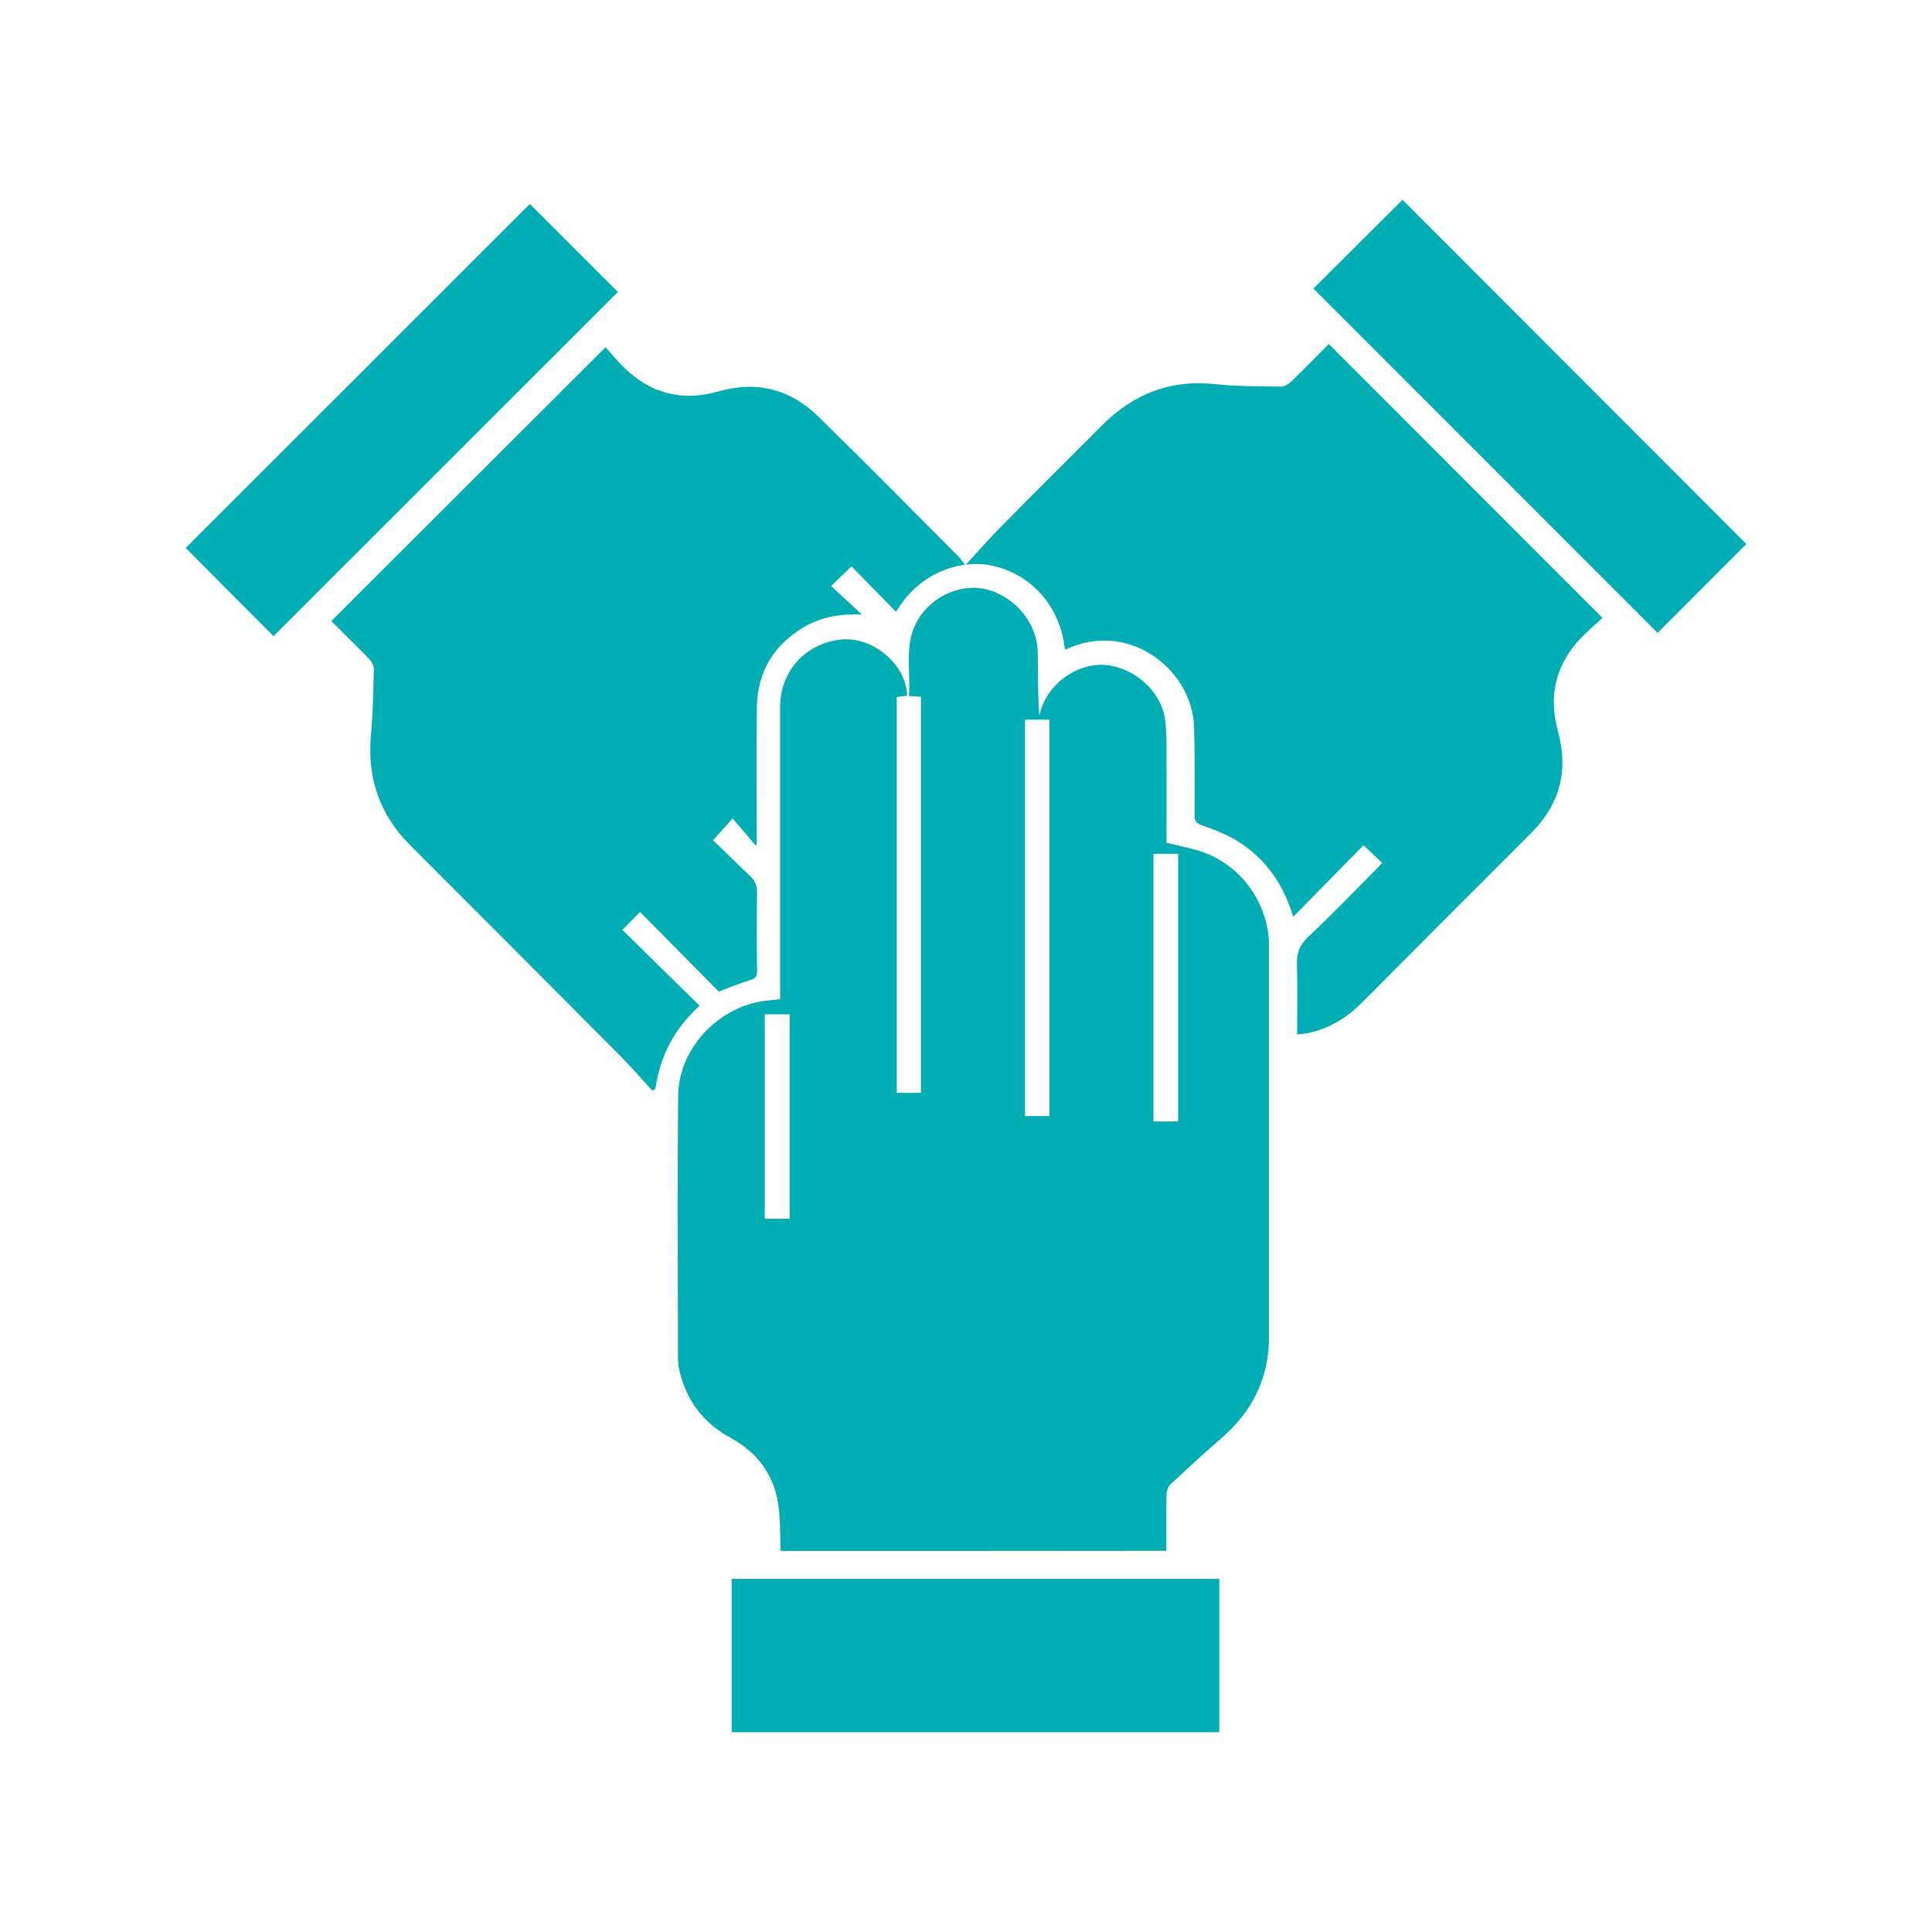
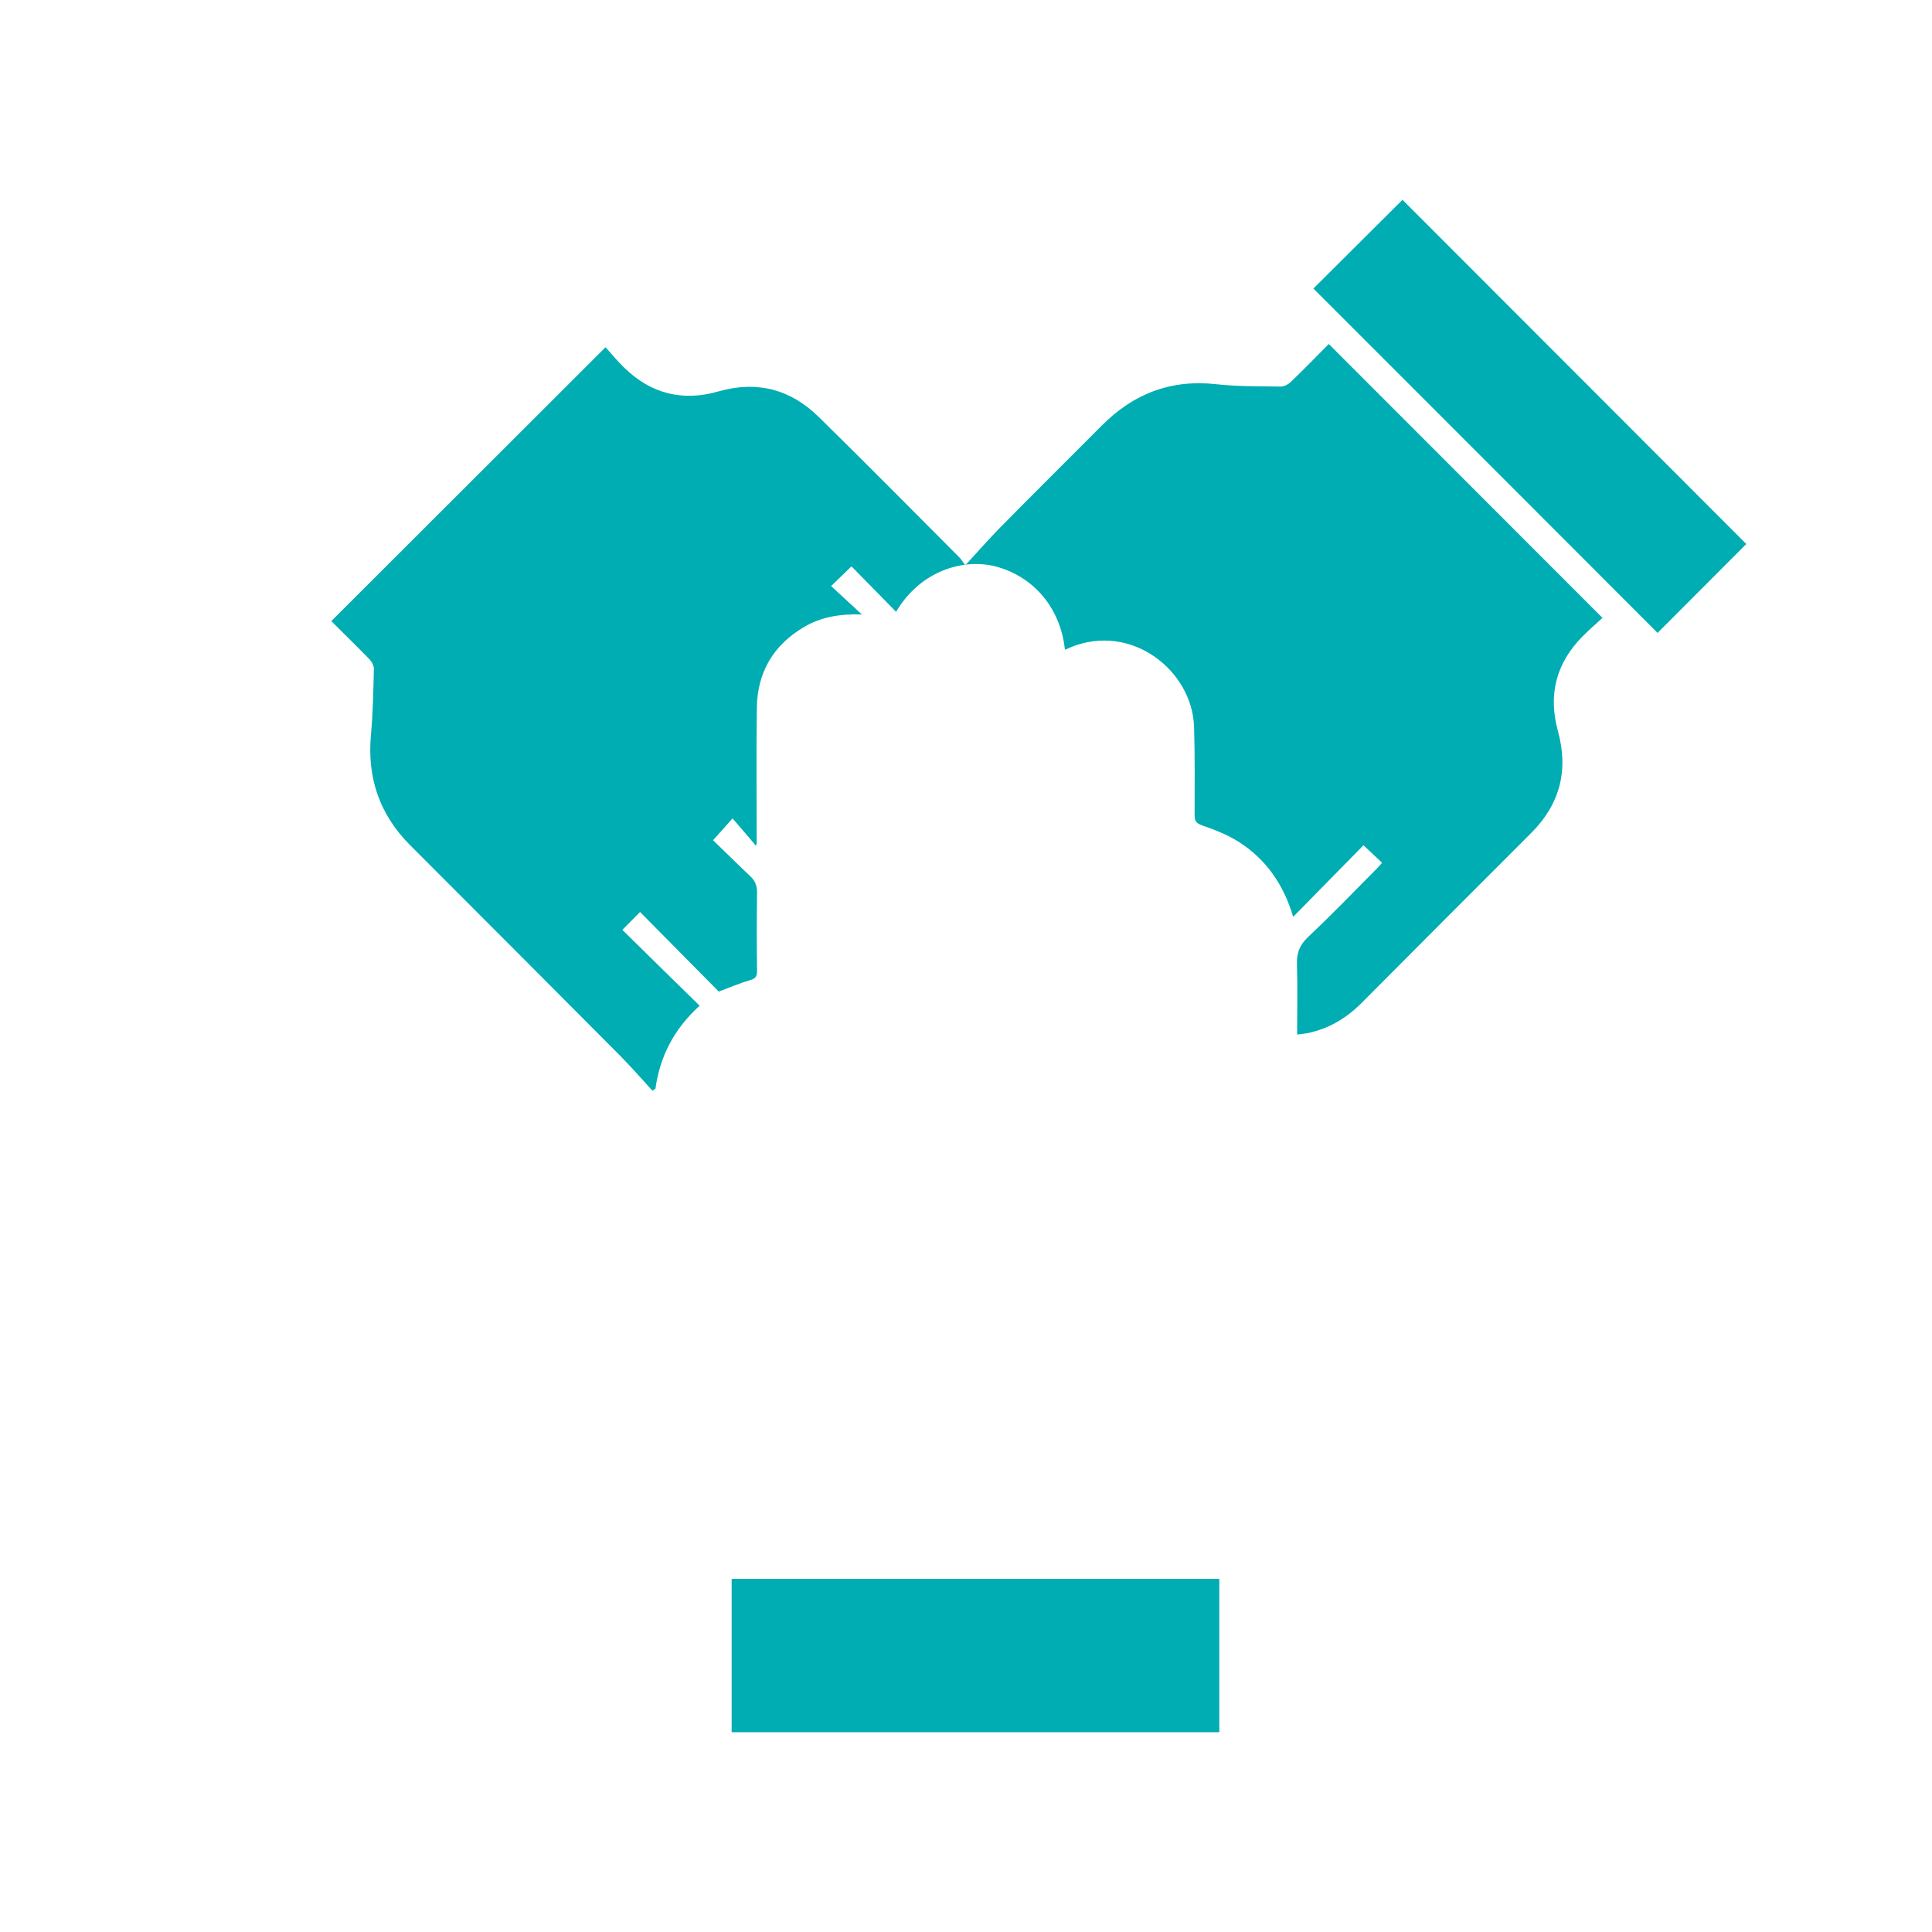
<svg xmlns="http://www.w3.org/2000/svg" version="1.1" id="Layer_1" x="0px" y="0px" viewBox="0 0 1080 1080" style="enable-background:new 0 0 1080 1080;" xml:space="preserve">
  <style type="text/css">
	.st0{fill:#00ADB2;}
</style>
  <g>
    <path class="st0" d="M595.3,363.2c-2.4-23-17.1-40.7-38.5-46.5c-17.4-4.6-41.8,1.6-55.9,25.3c-8.3-8.5-16.6-16.9-24.9-25.4   c-4.2,4-7.5,7.2-11.4,11c5.9,5.4,11.6,10.7,17.2,15.9c-11.8-0.4-22.6,1.2-32.5,7.1c-17,10.1-25.9,25.2-26.2,44.8   c-0.4,25.3-0.1,50.7-0.1,76c0,0.2-0.1,0.3-0.4,1.4c-4.4-5.2-8.5-10-13.1-15.3c-4.2,4.7-7.2,8-10.9,12.2c6.7,6.4,13.6,13.3,20.7,20   c2.8,2.6,3.9,5.3,3.9,9.1c-0.2,14.7-0.2,29.3,0,44c0,3-0.9,4.3-3.9,5.1c-5.7,1.7-11.2,4-17.5,6.4c-14.4-14.6-29.1-29.4-44-44.5   c-3.3,3.4-6.5,6.5-9.9,10c14.3,14.1,28.6,28.1,43.2,42.4c-14.2,12.9-22.2,28.2-24.7,46.4c-0.6,0.4-1.1,0.7-1.7,1.1   c-6-6.6-11.9-13.3-18.2-19.7c-39-39.2-78.1-78.4-117.2-117.5c-17.3-17.3-24.2-38-21.9-62.2c1.1-12.1,1.3-24.3,1.6-36.4   c0-1.8-1.2-4.1-2.6-5.5c-7.1-7.3-14.4-14.4-21.2-21.2c51-50.9,101.7-101.6,153.3-153.1c2.9,3.2,6.4,7.5,10.3,11.3   c15,14.7,32.7,19.2,52.8,13.4c21.5-6.1,40.2-1.3,56,14.2c26.5,26,52.6,52.4,78.8,78.7c0.8,0.8,1.4,1.8,3.2,4.3   c6.9-7.5,13-14.5,19.5-21.1c18.8-19.1,37.9-38,56.8-57c17.8-17.9,38.8-26,64.2-23.1c11.9,1.3,24,1.1,35.9,1.3   c1.8,0,4.1-1.2,5.5-2.5c7.3-7.1,14.4-14.3,21.3-21.3c50.9,50.9,101.5,101.6,153,153.1c-3.3,3-7.3,6.5-11,10.2   c-14.9,15-19.5,32.7-13.9,53.1c6,21.8,1.2,40.7-14.8,56.8c-31.7,31.7-63.4,63.4-95,95.2c-8.6,8.6-18.5,14.5-30.5,16.9   c-1.6,0.3-3.2,0.4-5.5,0.7c0-13.4,0.3-26.4-0.1-39.3c-0.2-6.3,1.5-10.7,6.2-15.2c13.1-12.3,25.6-25.3,38.3-38.1c1-1,2-2.1,3.1-3.4   c-3.4-3.2-6.7-6.3-10.4-9.8c-12.8,13.1-25.9,26.3-39.3,40c-5.4-18.2-15.3-32.3-30.6-42c-6.2-3.9-13.3-6.7-20.3-9.1   c-3.5-1.2-4.2-2.6-4.2-5.9c0-16.3,0.2-32.7-0.3-49c-0.9-31.6-35-58.7-69.2-44.6C597.1,362.5,596.4,362.8,595.3,363.2z" />
-     <path class="st0" d="M436.4,867c-0.4-9.1-0.1-17.8-1.4-26.3c-2.5-16.7-12-29-26.7-37c-14.7-8-24.1-20.1-28.2-36.3   c-0.7-2.6-1.1-5.2-1.1-7.9c-0.1-49-0.4-98,0.1-147c0.3-27.2,23.8-51.1,50.9-53.3c1.8-0.1,3.6-0.4,6.1-0.7c0-2,0-3.9,0-5.8   c0-52.5,0-105,0-157.5c0-19.6,13.7-35.1,33.1-37.6c18.1-2.4,37.4,13.4,37.9,31.3c-1.8,0.2-3.7,0.4-5.8,0.7c0,73.8,0,147.4,0,221.3   c4.5,0,8.8,0,13.5,0c0-73.6,0-147.3,0-221.4c-1.9-0.1-3.9-0.3-6.7-0.4c1.1-14.4-3-29.2,5.1-42.8c8.2-13.6,24.9-20.6,39.1-16.6   c15.9,4.5,27.5,19,27.8,35.1c0.2,11.7,0,23.3,0.9,35.2c0.5-1.8,1-3.7,1.7-5.5c5.4-14.2,21.3-24.3,35.9-22.7   c16.2,1.8,30.6,15,32.7,30.4c0.7,5.6,0.8,11.3,0.8,16.9c0.1,17.5,0,35,0,52c7.7,2,15.3,3.2,22.3,6c21,8.3,35,29.4,35,51.9   c0,72.7,0,145.3,0,218c0,23.1-9.1,41.8-26.5,56.8c-9.8,8.5-19.3,17.3-28.8,26.2c-1.3,1.2-1.9,3.7-2,5.7   c-0.2,10.3-0.1,20.6-0.1,31.2C579.7,867,508.1,867,436.4,867z M573,402.3c0,74.2,0,147.8,0,221.6c4.7,0,9.1,0,13.6,0   c0-74,0-147.7,0-221.6C582,402.3,577.7,402.3,573,402.3z M658.6,626.9c0-50,0-99.7,0-149.6c-4.7,0-9.1,0-13.8,0   c0,50,0,99.7,0,149.6C649.6,626.9,654,626.9,658.6,626.9z M441.4,681.3c0-38.6,0-76.6,0-114.3c-5,0-9.5,0-13.9,0   c0,38.4,0,76.3,0,114.3C432.3,681.3,436.8,681.3,441.4,681.3z" />
    <path class="st0" d="M409,882.6c91,0,181.6,0,272.6,0c0,28.6,0,57,0,85.7c-90.8,0-181.5,0-272.6,0C409,939.8,409,911.4,409,882.6z" />
-     <path class="st0" d="M152.9,355.6c-16.1-16.1-32.8-32.9-49.1-49.3C168,242.2,232.2,178,296.2,114c16,16,32.7,32.8,49.2,49.2   C281.7,226.9,217.4,291.1,152.9,355.6z" />
    <path class="st0" d="M976.2,304.1c-16.5,16.5-33.2,33.3-49.6,49.7c-64.1-64.2-128.3-128.4-192.4-192.5   c16.4-16.3,33.2-33.1,49.8-49.6C847.8,175.6,912,239.8,976.2,304.1z" />
  </g>
</svg>